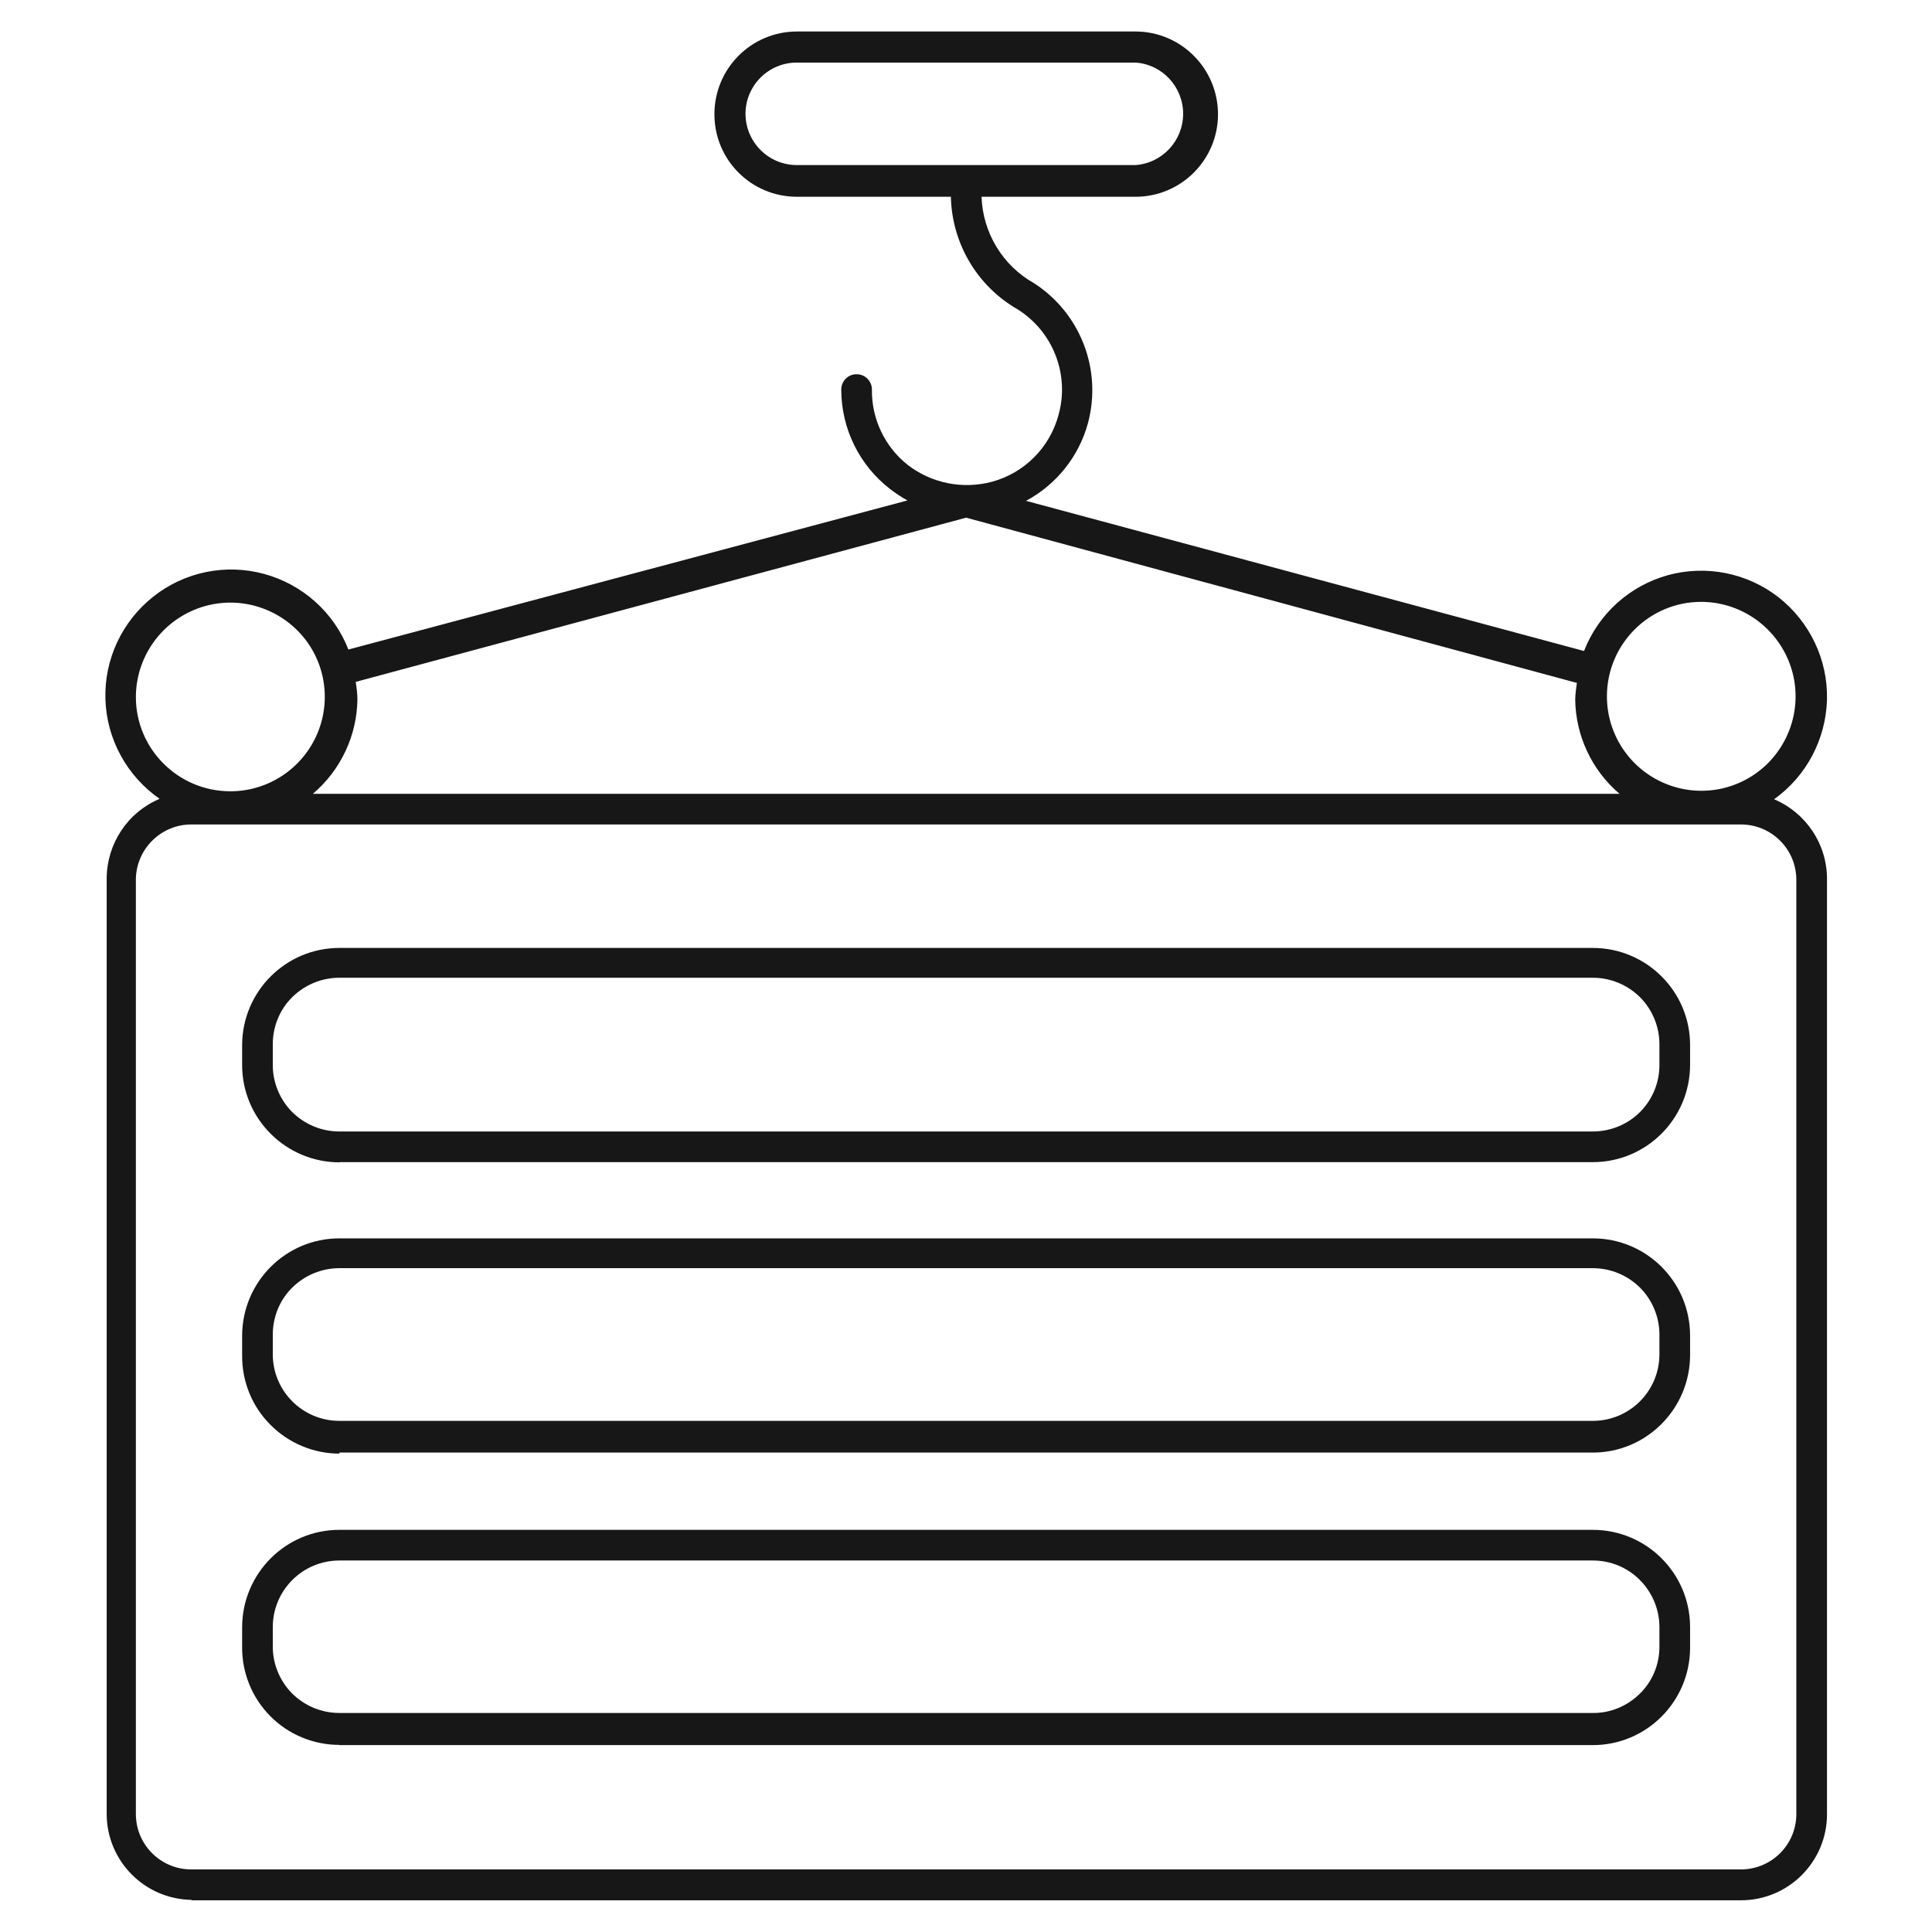
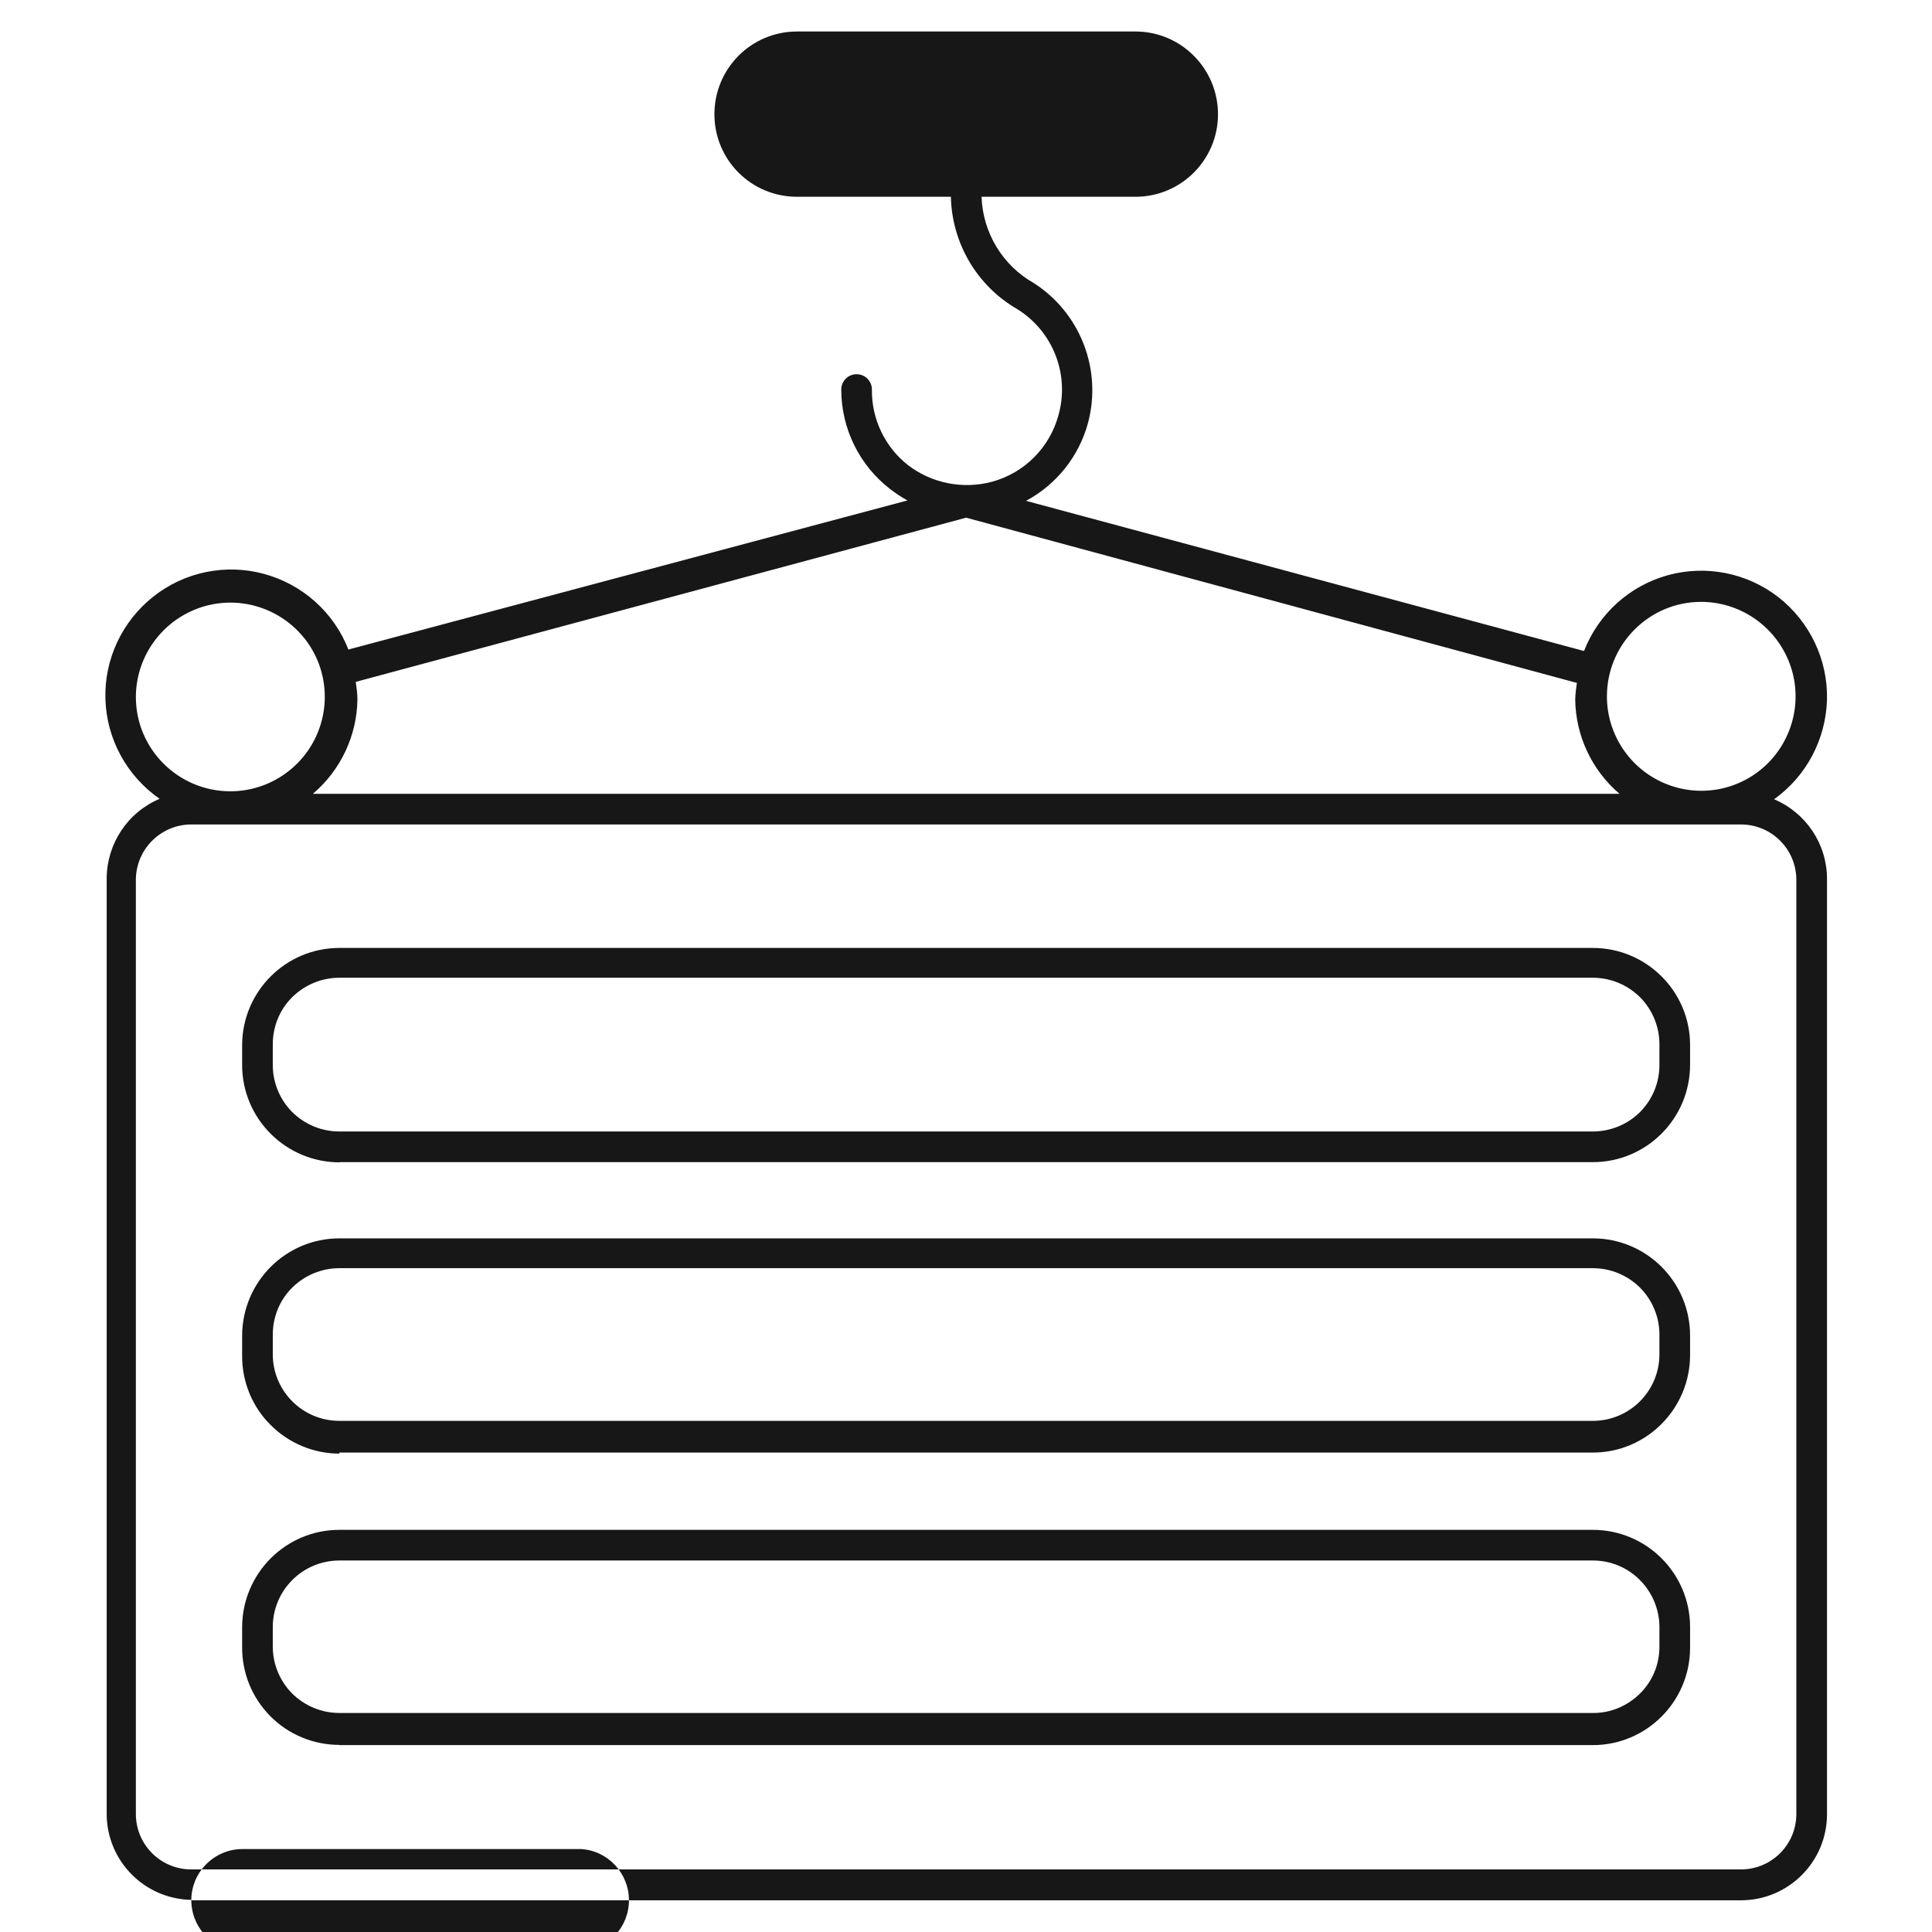
<svg xmlns="http://www.w3.org/2000/svg" id="Layer_1" data-name="Layer 1" viewBox="0 0 92 92">
  <defs>
    <style>
      .cls-1 {
        fill: #171717;
      }
    </style>
  </defs>
-   <path class="cls-1" d="M9.11,90.49h73.79c2.27,0,4.1-1.84,4.1-4.1v-44.54c0-1.65-.99-3.14-2.52-3.79,1.54-1.1,2.47-2.86,2.52-4.76.04-1.89-.82-3.69-2.31-4.86-1.49-1.16-3.45-1.55-5.27-1.05-1.83.51-3.3,1.84-3.99,3.61l-26.57-7.15c1.45-.78,2.52-2.12,2.95-3.71.68-2.55-.37-5.24-2.58-6.66-1.49-.84-2.43-2.4-2.49-4.11h7.33c2.17,0,3.93-1.76,3.93-3.93s-1.76-3.94-3.93-3.94h-16.12c-2.17,0-3.93,1.76-3.93,3.94s1.76,3.93,3.93,3.93h7.33c.05,2.21,1.24,4.24,3.16,5.35,1.71,1.06,2.51,3.13,1.96,5.06-.42,1.54-1.62,2.74-3.16,3.16-1.39.37-2.86.08-4-.79-1.1-.86-1.74-2.2-1.72-3.6,0-.4-.32-.73-.73-.73s-.73.33-.73.73c0,1.85.86,3.61,2.33,4.74.26.2.53.38.82.54l-26.62,7.1c-.69-1.77-2.18-3.1-4.01-3.6-1.83-.5-3.79-.1-5.28,1.08-1.49,1.18-2.34,2.99-2.28,4.89.06,1.9,1.02,3.65,2.58,4.74-1.52.64-2.51,2.13-2.52,3.79v44.54c0,2.24,1.8,4.07,4.05,4.1h0ZM35.5,5.42c0-1.34,1.09-2.44,2.44-2.44h16.12c1.29.08,2.28,1.16,2.28,2.44s-1,2.36-2.28,2.44h-16.12c-1.35,0-2.44-1.1-2.44-2.45ZM81,28.66c1.82,0,3.46,1.1,4.16,2.78.7,1.68.31,3.61-.97,4.9-1.29,1.29-3.22,1.67-4.9.97-1.68-.7-2.77-2.34-2.77-4.15,0-2.48,2.01-4.5,4.49-4.5h0ZM46,24.65l29.09,7.87c-.04.26-.07.51-.08.78.02,1.73.79,3.38,2.11,4.5H14.9c1.32-1.12,2.1-2.77,2.12-4.5,0-.28-.04-.56-.08-.83l29.07-7.82ZM6.47,33.2c0-1.82,1.1-3.46,2.78-4.16,1.68-.7,3.61-.31,4.9.97s1.67,3.22.97,4.9c-.7,1.68-2.34,2.77-4.15,2.77-2.48,0-4.5-2.01-4.5-4.49h0ZM6.47,41.85h0c.03-1.44,1.21-2.59,2.64-2.59h73.79c1.46,0,2.64,1.18,2.64,2.64v44.48c0,1.46-1.18,2.64-2.64,2.64H9.11c-1.46,0-2.64-1.18-2.64-2.64v-44.54ZM16.16,55.34h59.69c2.55,0,4.62-2.07,4.63-4.62v-.96h0c0-2.55-2.08-4.62-4.63-4.62H16.16c-2.55,0-4.62,2.07-4.63,4.62v.96h0c0,1.23.49,2.4,1.36,3.27.87.87,2.05,1.36,3.28,1.36h0ZM12.99,49.72h0c0-.84.33-1.65.93-2.24.6-.59,1.4-.92,2.24-.92h59.69c.84,0,1.64.33,2.24.92.59.59.93,1.4.93,2.24v.96c.01.85-.32,1.66-.91,2.26-.59.6-1.41.94-2.26.94H16.16c-.84,0-1.64-.33-2.24-.92-.59-.59-.93-1.4-.93-2.24v-.99ZM16.16,69.17h59.69c2.55,0,4.62-2.08,4.63-4.63v-.94c0-2.56-2.08-4.63-4.63-4.63H16.16c-2.55,0-4.62,2.07-4.63,4.63v.94c-.01,1.24.47,2.43,1.34,3.3.87.88,2.06,1.38,3.29,1.38v-.05ZM12.99,63.55h0c0-.84.33-1.65.93-2.24.6-.59,1.4-.92,2.24-.92h59.69c.84,0,1.64.33,2.24.92.59.59.93,1.4.93,2.24v.94c0,1.75-1.42,3.17-3.17,3.17H16.16c-1.75,0-3.17-1.42-3.17-3.17v-.94ZM16.16,83.1h59.69c2.55,0,4.62-2.07,4.63-4.62v-1c0-2.56-2.08-4.63-4.63-4.63H16.16c-2.55,0-4.62,2.07-4.63,4.63v.94c-.01,1.24.47,2.42,1.34,3.3.87.88,2.06,1.37,3.29,1.37h0ZM12.99,77.48c0-1.75,1.42-3.17,3.17-3.17h59.69c.84,0,1.65.33,2.24.93.59.59.93,1.4.93,2.24v.94c0,.84-.33,1.64-.93,2.23-.6.59-1.4.93-2.24.92H16.16c-.84,0-1.64-.33-2.24-.92-.59-.59-.93-1.4-.93-2.23v-.94Z" />
+   <path class="cls-1" d="M9.11,90.49h73.79c2.27,0,4.1-1.84,4.1-4.1v-44.54c0-1.65-.99-3.14-2.52-3.79,1.54-1.1,2.47-2.86,2.52-4.76.04-1.89-.82-3.69-2.31-4.86-1.49-1.16-3.45-1.55-5.27-1.05-1.83.51-3.3,1.84-3.99,3.61l-26.57-7.15c1.45-.78,2.52-2.12,2.95-3.71.68-2.55-.37-5.24-2.58-6.66-1.49-.84-2.43-2.4-2.49-4.11h7.33c2.17,0,3.93-1.76,3.93-3.93s-1.76-3.94-3.93-3.94h-16.12c-2.17,0-3.93,1.76-3.93,3.94s1.76,3.93,3.93,3.93h7.33c.05,2.21,1.24,4.24,3.16,5.35,1.71,1.06,2.51,3.13,1.96,5.06-.42,1.54-1.62,2.74-3.16,3.16-1.39.37-2.86.08-4-.79-1.1-.86-1.74-2.2-1.72-3.6,0-.4-.32-.73-.73-.73s-.73.33-.73.73c0,1.85.86,3.61,2.33,4.74.26.2.53.38.82.54l-26.62,7.1c-.69-1.77-2.18-3.1-4.01-3.6-1.83-.5-3.79-.1-5.28,1.08-1.49,1.18-2.34,2.99-2.28,4.89.06,1.9,1.02,3.65,2.58,4.74-1.52.64-2.51,2.13-2.52,3.79v44.54c0,2.24,1.8,4.07,4.05,4.1h0Zc0-1.34,1.09-2.44,2.44-2.44h16.12c1.29.08,2.28,1.16,2.28,2.44s-1,2.36-2.28,2.44h-16.12c-1.35,0-2.44-1.1-2.44-2.45ZM81,28.66c1.82,0,3.46,1.1,4.16,2.78.7,1.68.31,3.61-.97,4.9-1.29,1.29-3.22,1.67-4.9.97-1.68-.7-2.77-2.34-2.77-4.15,0-2.48,2.01-4.5,4.49-4.5h0ZM46,24.65l29.09,7.87c-.04.26-.07.51-.08.78.02,1.73.79,3.38,2.11,4.5H14.9c1.32-1.12,2.1-2.77,2.12-4.5,0-.28-.04-.56-.08-.83l29.07-7.82ZM6.47,33.2c0-1.82,1.1-3.46,2.78-4.16,1.68-.7,3.61-.31,4.9.97s1.67,3.22.97,4.9c-.7,1.68-2.34,2.77-4.15,2.77-2.48,0-4.5-2.01-4.5-4.49h0ZM6.47,41.85h0c.03-1.44,1.21-2.59,2.64-2.59h73.79c1.46,0,2.64,1.18,2.64,2.64v44.48c0,1.46-1.18,2.64-2.64,2.64H9.11c-1.46,0-2.64-1.18-2.64-2.64v-44.54ZM16.16,55.34h59.69c2.55,0,4.62-2.07,4.63-4.62v-.96h0c0-2.55-2.08-4.62-4.63-4.62H16.16c-2.55,0-4.62,2.07-4.63,4.62v.96h0c0,1.23.49,2.4,1.36,3.27.87.87,2.05,1.36,3.28,1.36h0ZM12.99,49.72h0c0-.84.33-1.65.93-2.24.6-.59,1.4-.92,2.24-.92h59.69c.84,0,1.64.33,2.24.92.59.59.93,1.4.93,2.24v.96c.01.85-.32,1.66-.91,2.26-.59.6-1.41.94-2.26.94H16.16c-.84,0-1.64-.33-2.24-.92-.59-.59-.93-1.4-.93-2.24v-.99ZM16.16,69.17h59.69c2.55,0,4.62-2.08,4.63-4.63v-.94c0-2.56-2.08-4.63-4.63-4.63H16.16c-2.55,0-4.62,2.07-4.63,4.63v.94c-.01,1.24.47,2.43,1.34,3.3.87.88,2.06,1.38,3.29,1.38v-.05ZM12.99,63.55h0c0-.84.33-1.65.93-2.24.6-.59,1.4-.92,2.24-.92h59.69c.84,0,1.64.33,2.24.92.59.59.93,1.4.93,2.24v.94c0,1.75-1.42,3.17-3.17,3.17H16.16c-1.75,0-3.17-1.42-3.17-3.17v-.94ZM16.16,83.1h59.69c2.55,0,4.62-2.07,4.63-4.62v-1c0-2.56-2.08-4.63-4.63-4.63H16.16c-2.55,0-4.62,2.07-4.63,4.63v.94c-.01,1.24.47,2.42,1.34,3.3.87.88,2.06,1.37,3.29,1.37h0ZM12.99,77.48c0-1.75,1.42-3.17,3.17-3.17h59.69c.84,0,1.65.33,2.24.93.59.59.93,1.4.93,2.24v.94c0,.84-.33,1.64-.93,2.23-.6.59-1.4.93-2.24.92H16.16c-.84,0-1.64-.33-2.24-.92-.59-.59-.93-1.4-.93-2.23v-.94Z" />
</svg>